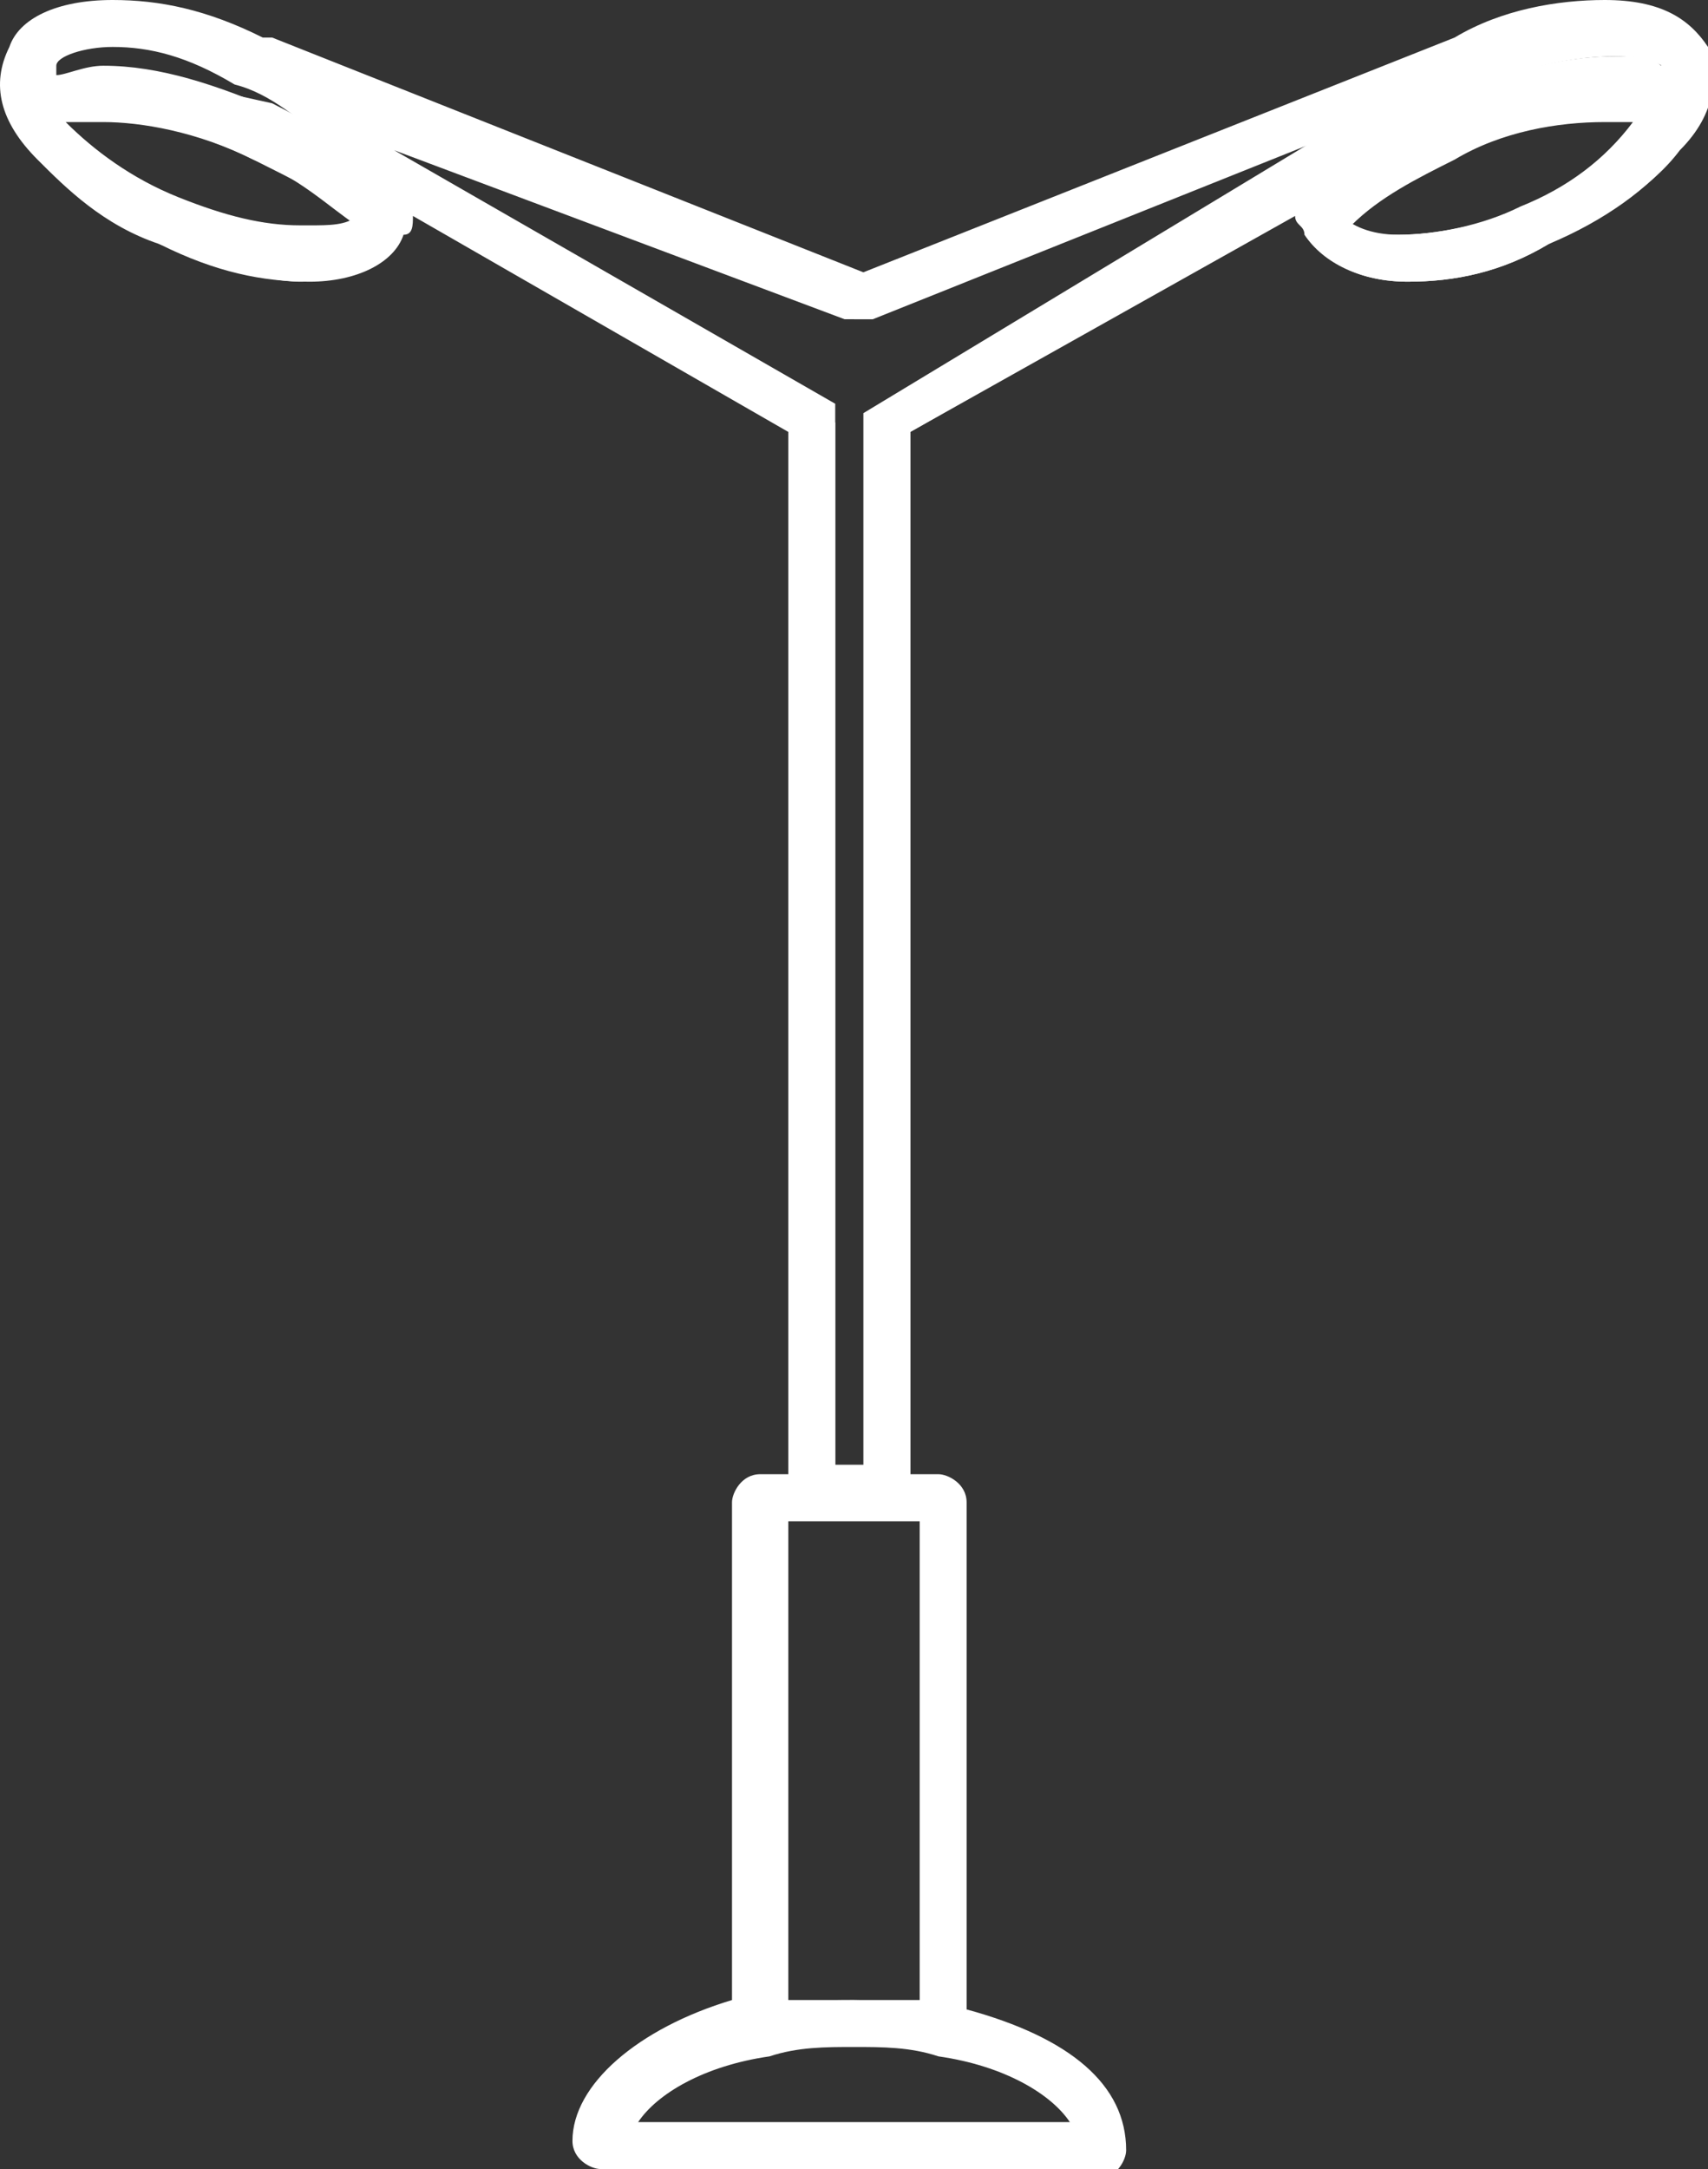
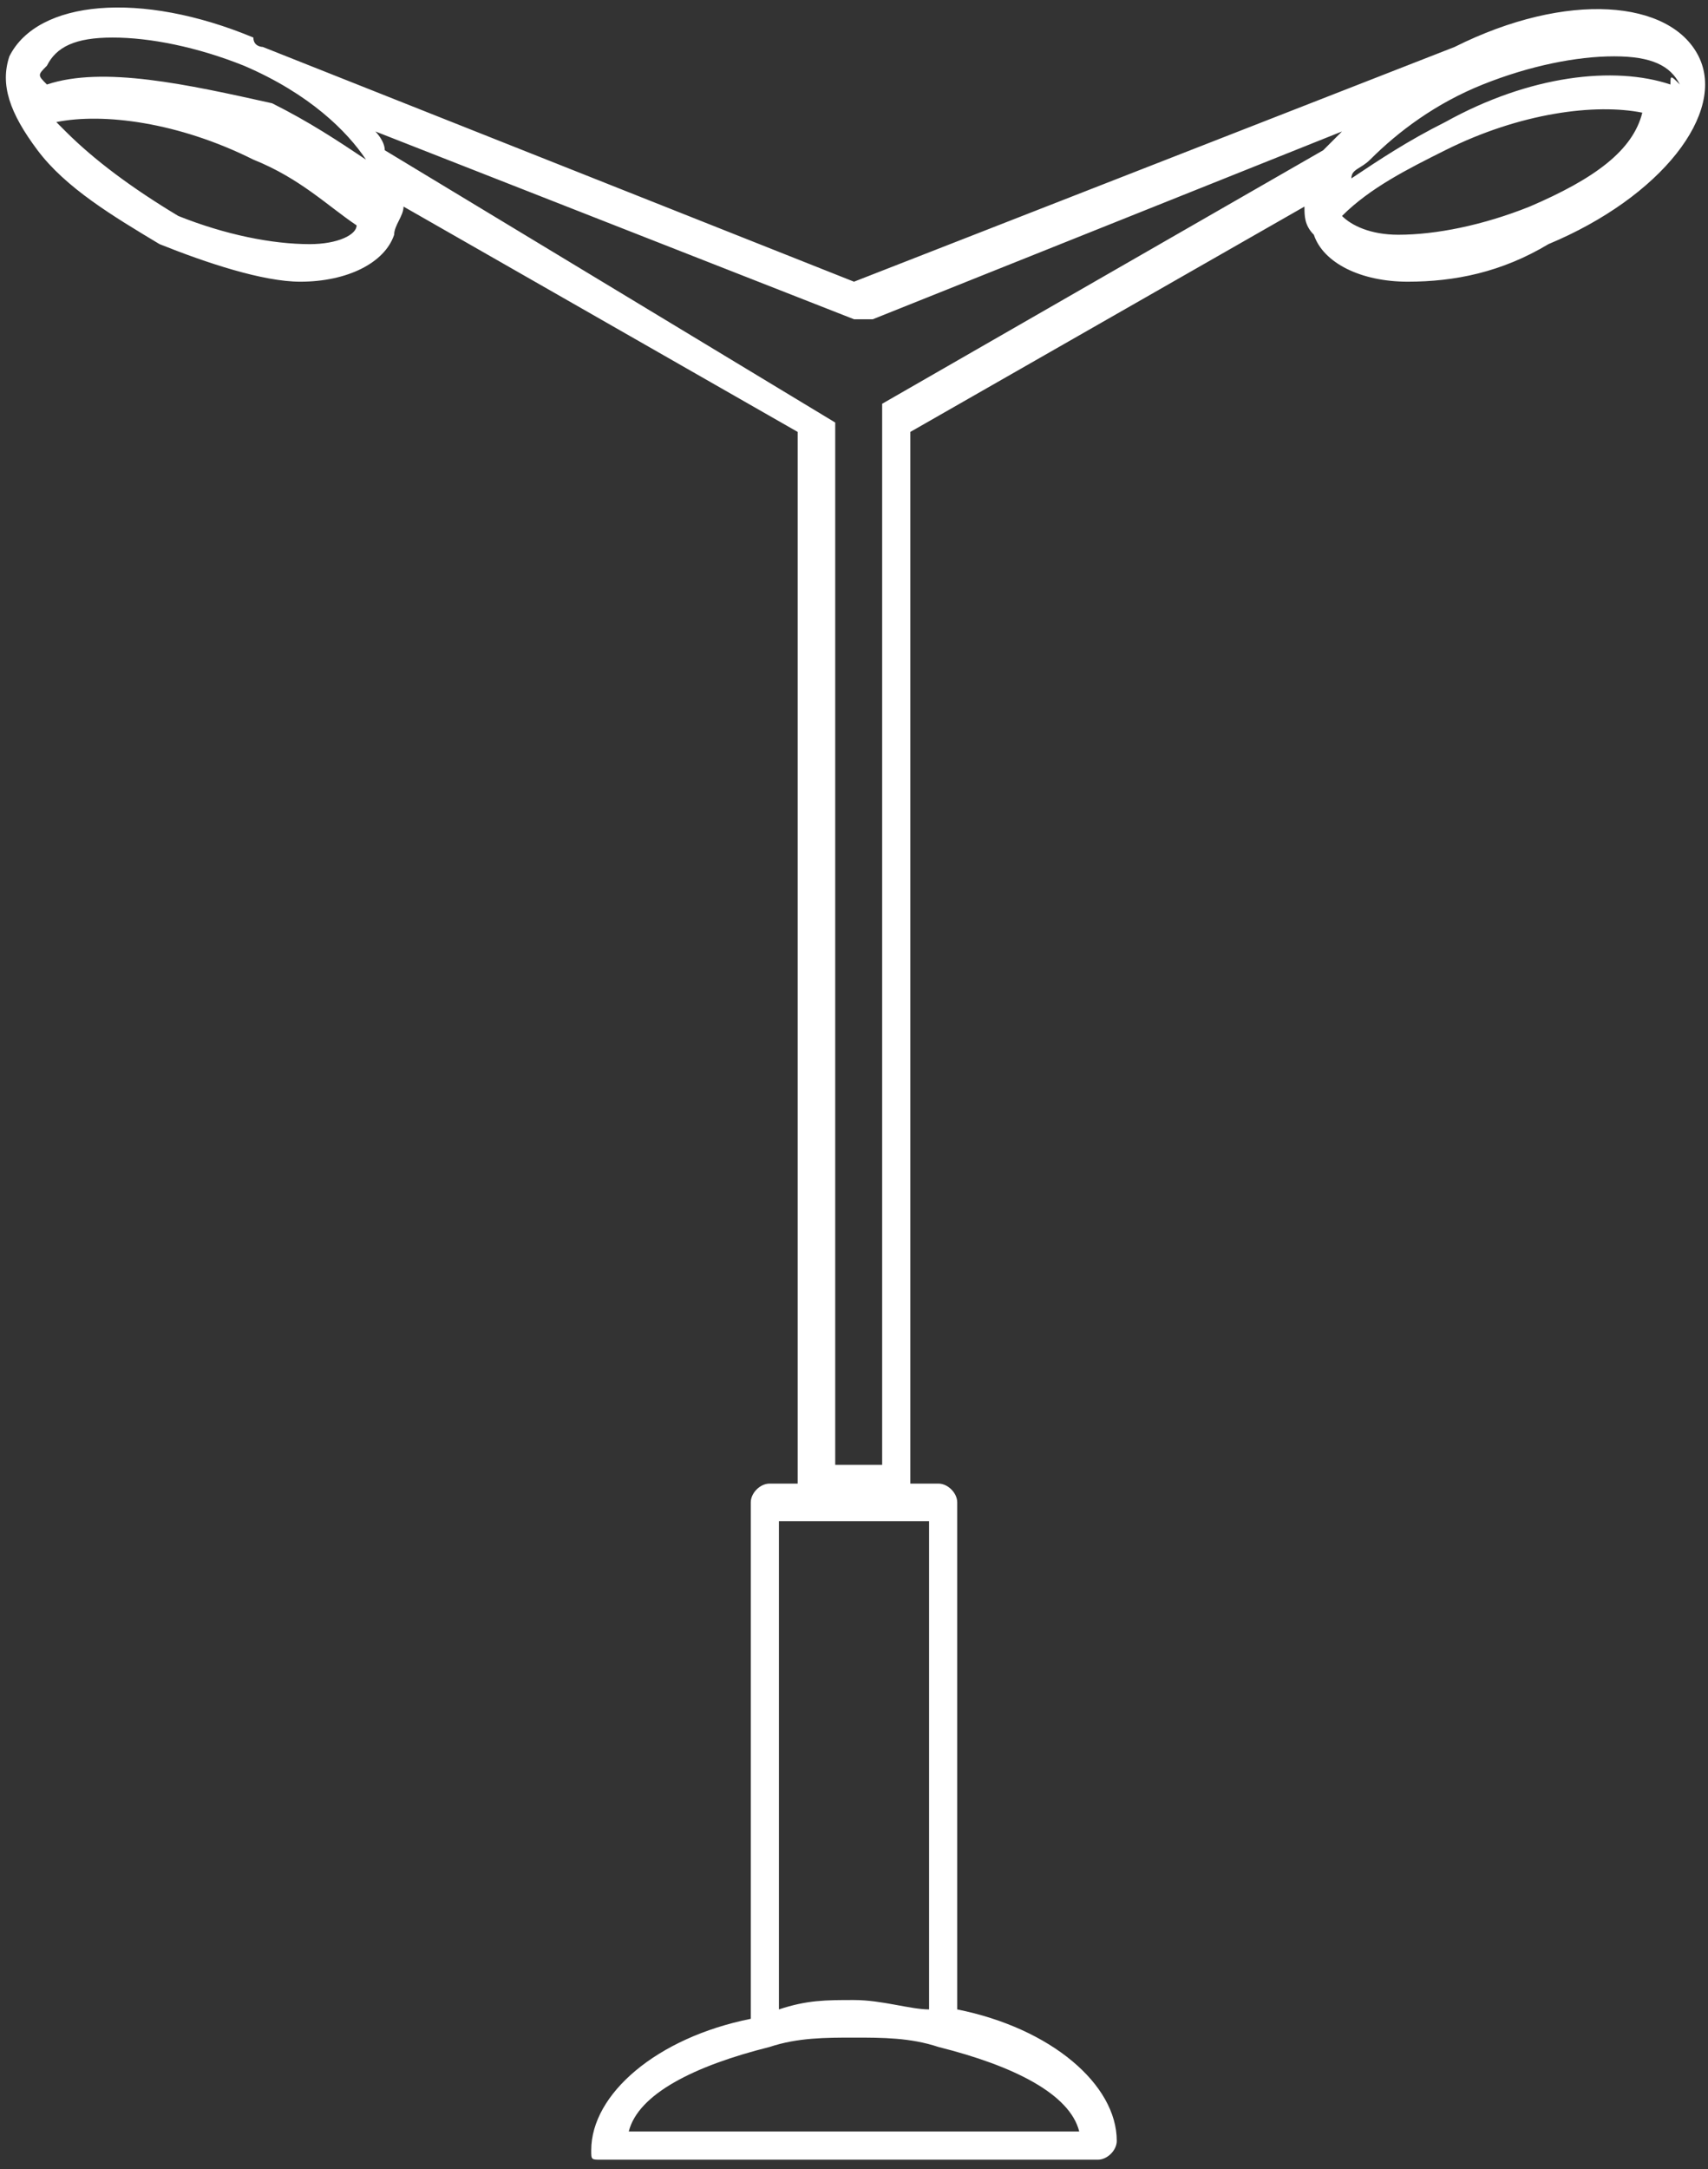
<svg xmlns="http://www.w3.org/2000/svg" version="1.1" id="Layer_1" x="0px" y="0px" viewBox="0 0 18.2 23.1" style="enable-background:new 0 0 18.2 23.1;" xml:space="preserve">
  <rect x="0" y="0" width="18.2" height="23.1" fill="#333333" stroke="none" />
  <style type="text/css">
	.st0{fill:#FFFFFF;}
</style>
-   <path class="st0" d="M6.4,23.1c-0.1,0-0.3-0.1-0.3-0.3c0-0.6,0.7-1.2,1.7-1.5V16c0-0.1,0.1-0.3,0.3-0.3h0.3V4.6L4.4,2.3  c0,0.1,0,0.2-0.1,0.2C4.2,2.8,3.8,3,3.3,3h0c-0.5,0-1-0.1-1.6-0.4C1.1,2.4,0.7,2,0.4,1.7C0,1.3-0.1,0.9,0.1,0.5C0.2,0.2,0.6,0,1.2,0  c0.5,0,1,0.1,1.6,0.4l0,0c0,0,0,0,0,0c0,0,0,0,0.1,0l6.3,2.5l6.3-2.5c0,0,0,0,0,0c0,0,0,0,0,0C16,0.1,16.6,0,17.1,0  c0.6,0,0.9,0.2,1.1,0.5c0.1,0.3,0.1,0.7-0.3,1.1c-0.3,0.4-0.8,0.7-1.4,1C16,2.9,15.5,3,15,3h0c-0.5,0-0.9-0.2-1.1-0.5  c0-0.1-0.1-0.1-0.1-0.2L9.7,4.6v11.1h0.3c0.1,0,0.3,0.1,0.3,0.3v5.4c1.1,0.3,1.7,0.8,1.7,1.5c0,0.1-0.1,0.3-0.3,0.3H6.4z M11.4,22.6  c-0.2-0.3-0.7-0.6-1.4-0.7h0l0,0h0c0,0,0,0,0,0c-0.3-0.1-0.6-0.1-0.9-0.1c-0.3,0-0.6,0-0.9,0.1c0,0,0,0,0,0h0l0,0h0  C7.5,22,7,22.3,6.8,22.6H11.4z M8.4,21.3c0.2,0,0.5,0,0.7,0c0.2,0,0.5,0,0.7,0v-5.1H9.5c0,0,0,0,0,0c0,0,0,0,0,0H8.8c0,0,0,0,0,0  c0,0,0,0,0,0H8.4V21.3z M9.2,15.7V4.5c0,0,0,0,0,0l0,0v0c0,0,0,0,0,0c0,0,0,0,0-0.1l0,0l0,0c0,0,0,0,0,0c0,0,0,0,0,0l0,0  c0,0,0,0,0,0L14,1.5L9.2,3.4c0,0-0.1,0-0.1,0c0,0-0.1,0-0.1,0L4.2,1.6l4.7,2.7c0,0,0,0,0,0c0,0,0,0,0,0c0,0,0,0,0,0c0,0,0,0,0,0  c0,0,0,0,0,0c0,0,0,0,0,0c0,0,0,0,0,0l0,0c0,0,0,0,0,0v11.3H9.2z M0.7,1.3C0.7,1.3,0.8,1.3,0.7,1.3C1,1.6,1.4,1.9,1.9,2.1  c0.5,0.2,0.9,0.3,1.3,0.3c0,0,0.1,0,0.1,0h0c0.2,0,0.4,0,0.5-0.1C3.5,2.1,3.1,1.9,2.7,1.7C2.1,1.4,1.5,1.3,1.1,1.3  C0.9,1.3,0.8,1.3,0.7,1.3 M14.4,2.4c0.1,0.1,0.3,0.1,0.5,0.1h0c0.4,0,0.9-0.1,1.3-0.3c0.5-0.2,0.9-0.5,1.2-0.9c-0.1,0-0.2,0-0.3,0  c-0.5,0-1.1,0.1-1.6,0.4C15.1,1.9,14.7,2.1,14.4,2.4 M1.1,0.7c0.6,0,1.2,0.2,1.9,0.5c0.2,0.1,0.4,0.2,0.5,0.3C3.2,1.3,2.9,1,2.5,0.9  C2,0.6,1.6,0.5,1.2,0.5c-0.3,0-0.6,0.1-0.6,0.2c0,0,0,0,0,0.1C0.7,0.8,0.9,0.7,1.1,0.7 M17.1,0.5c-0.4,0-0.9,0.1-1.3,0.3  c-0.4,0.2-0.7,0.4-1,0.6c0.2-0.1,0.4-0.2,0.5-0.3c0.6-0.3,1.3-0.5,1.9-0.5c0.2,0,0.4,0,0.5,0.1c0,0,0-0.1,0-0.1  C17.6,0.6,17.4,0.5,17.1,0.5" />
  <path class="st0" d="M17.8,0.9c-0.6-0.2-1.5-0.1-2.4,0.4c-0.4,0.2-0.7,0.4-1,0.6c0-0.1,0.1-0.1,0.2-0.2c0.3-0.3,0.7-0.6,1.2-0.8  c0.5-0.2,1-0.3,1.4-0.3c0.4,0,0.6,0.1,0.7,0.3C17.8,0.8,17.8,0.8,17.8,0.9 M16.3,2.2c-0.5,0.2-1,0.3-1.4,0.3h0  c-0.3,0-0.5-0.1-0.6-0.2c0.3-0.3,0.7-0.5,1.1-0.7c0.8-0.4,1.6-0.5,2.1-0.4C17.4,1.6,17,1.9,16.3,2.2 M14.3,1.4  c-0.1,0.1-0.1,0.1-0.2,0.2L9.4,4.3c0,0,0,0,0,0c0,0,0,0,0,0c0,0,0,0,0,0c0,0,0,0,0,0c0,0,0,0,0,0c0,0,0,0,0,0v11.3H8.9V4.5  c0,0,0,0,0,0c0,0,0,0,0,0c0,0,0,0,0,0c0,0,0,0,0,0c0,0,0,0,0,0c0,0,0,0,0,0L4.1,1.6C4.1,1.5,4,1.4,4,1.4l5.1,2c0,0,0,0,0.1,0  c0,0,0,0,0.1,0L14.3,1.4C14.3,1.4,14.3,1.4,14.3,1.4 M9.9,16.2v5.2c-0.2,0-0.5-0.1-0.8-0.1c-0.3,0-0.5,0-0.8,0.1v-5.2h0.4  c0,0,0,0,0,0c0,0,0,0,0,0h0.7c0,0,0,0,0,0c0,0,0,0,0,0H9.9z M10,21.8c0.8,0.2,1.4,0.5,1.5,0.9H6.7c0.1-0.4,0.7-0.7,1.5-0.9  c0,0,0,0,0,0c0.3-0.1,0.6-0.1,0.9-0.1C9.4,21.7,9.7,21.7,10,21.8C10,21.8,10,21.8,10,21.8 M3.3,2.6c-0.4,0-0.9-0.1-1.4-0.3  C1.4,2,1,1.7,0.7,1.4c0,0-0.1-0.1-0.1-0.1c0.5-0.1,1.3,0,2.1,0.4c0.5,0.2,0.8,0.5,1.1,0.7C3.8,2.5,3.6,2.6,3.3,2.6 M0.5,0.7  c0.1-0.2,0.3-0.3,0.7-0.3c0.4,0,0.9,0.1,1.4,0.3c0.7,0.3,1.1,0.7,1.3,1c-0.3-0.2-0.6-0.4-1-0.6C2,0.9,1.1,0.7,0.5,0.9  C0.4,0.8,0.4,0.8,0.5,0.7 M15.5,0.5C15.5,0.5,15.5,0.5,15.5,0.5L9.1,3L2.8,0.5c0,0-0.1,0-0.1-0.1C1.5-0.1,0.4,0,0.1,0.6  C0,0.9,0.1,1.2,0.4,1.6C0.7,2,1.2,2.3,1.7,2.6c0.5,0.2,1.1,0.4,1.5,0.4h0c0.5,0,0.9-0.2,1-0.5c0-0.1,0.1-0.2,0.1-0.3l4.2,2.4v11.2  H8.2C8.1,15.8,8,15.9,8,16v5.5c-1,0.2-1.7,0.8-1.7,1.4C6.3,23,6.3,23,6.4,23h5.3c0.1,0,0.2-0.1,0.2-0.2c0-0.6-0.7-1.2-1.7-1.4V16  c0-0.1-0.1-0.2-0.2-0.2H9.7V4.6l4.2-2.4c0,0.1,0,0.2,0.1,0.3c0.1,0.3,0.5,0.5,1,0.5h0c0.5,0,1-0.1,1.5-0.4c1.2-0.5,1.9-1.4,1.6-2  C17.8,0,16.7-0.1,15.5,0.5" />
</svg>